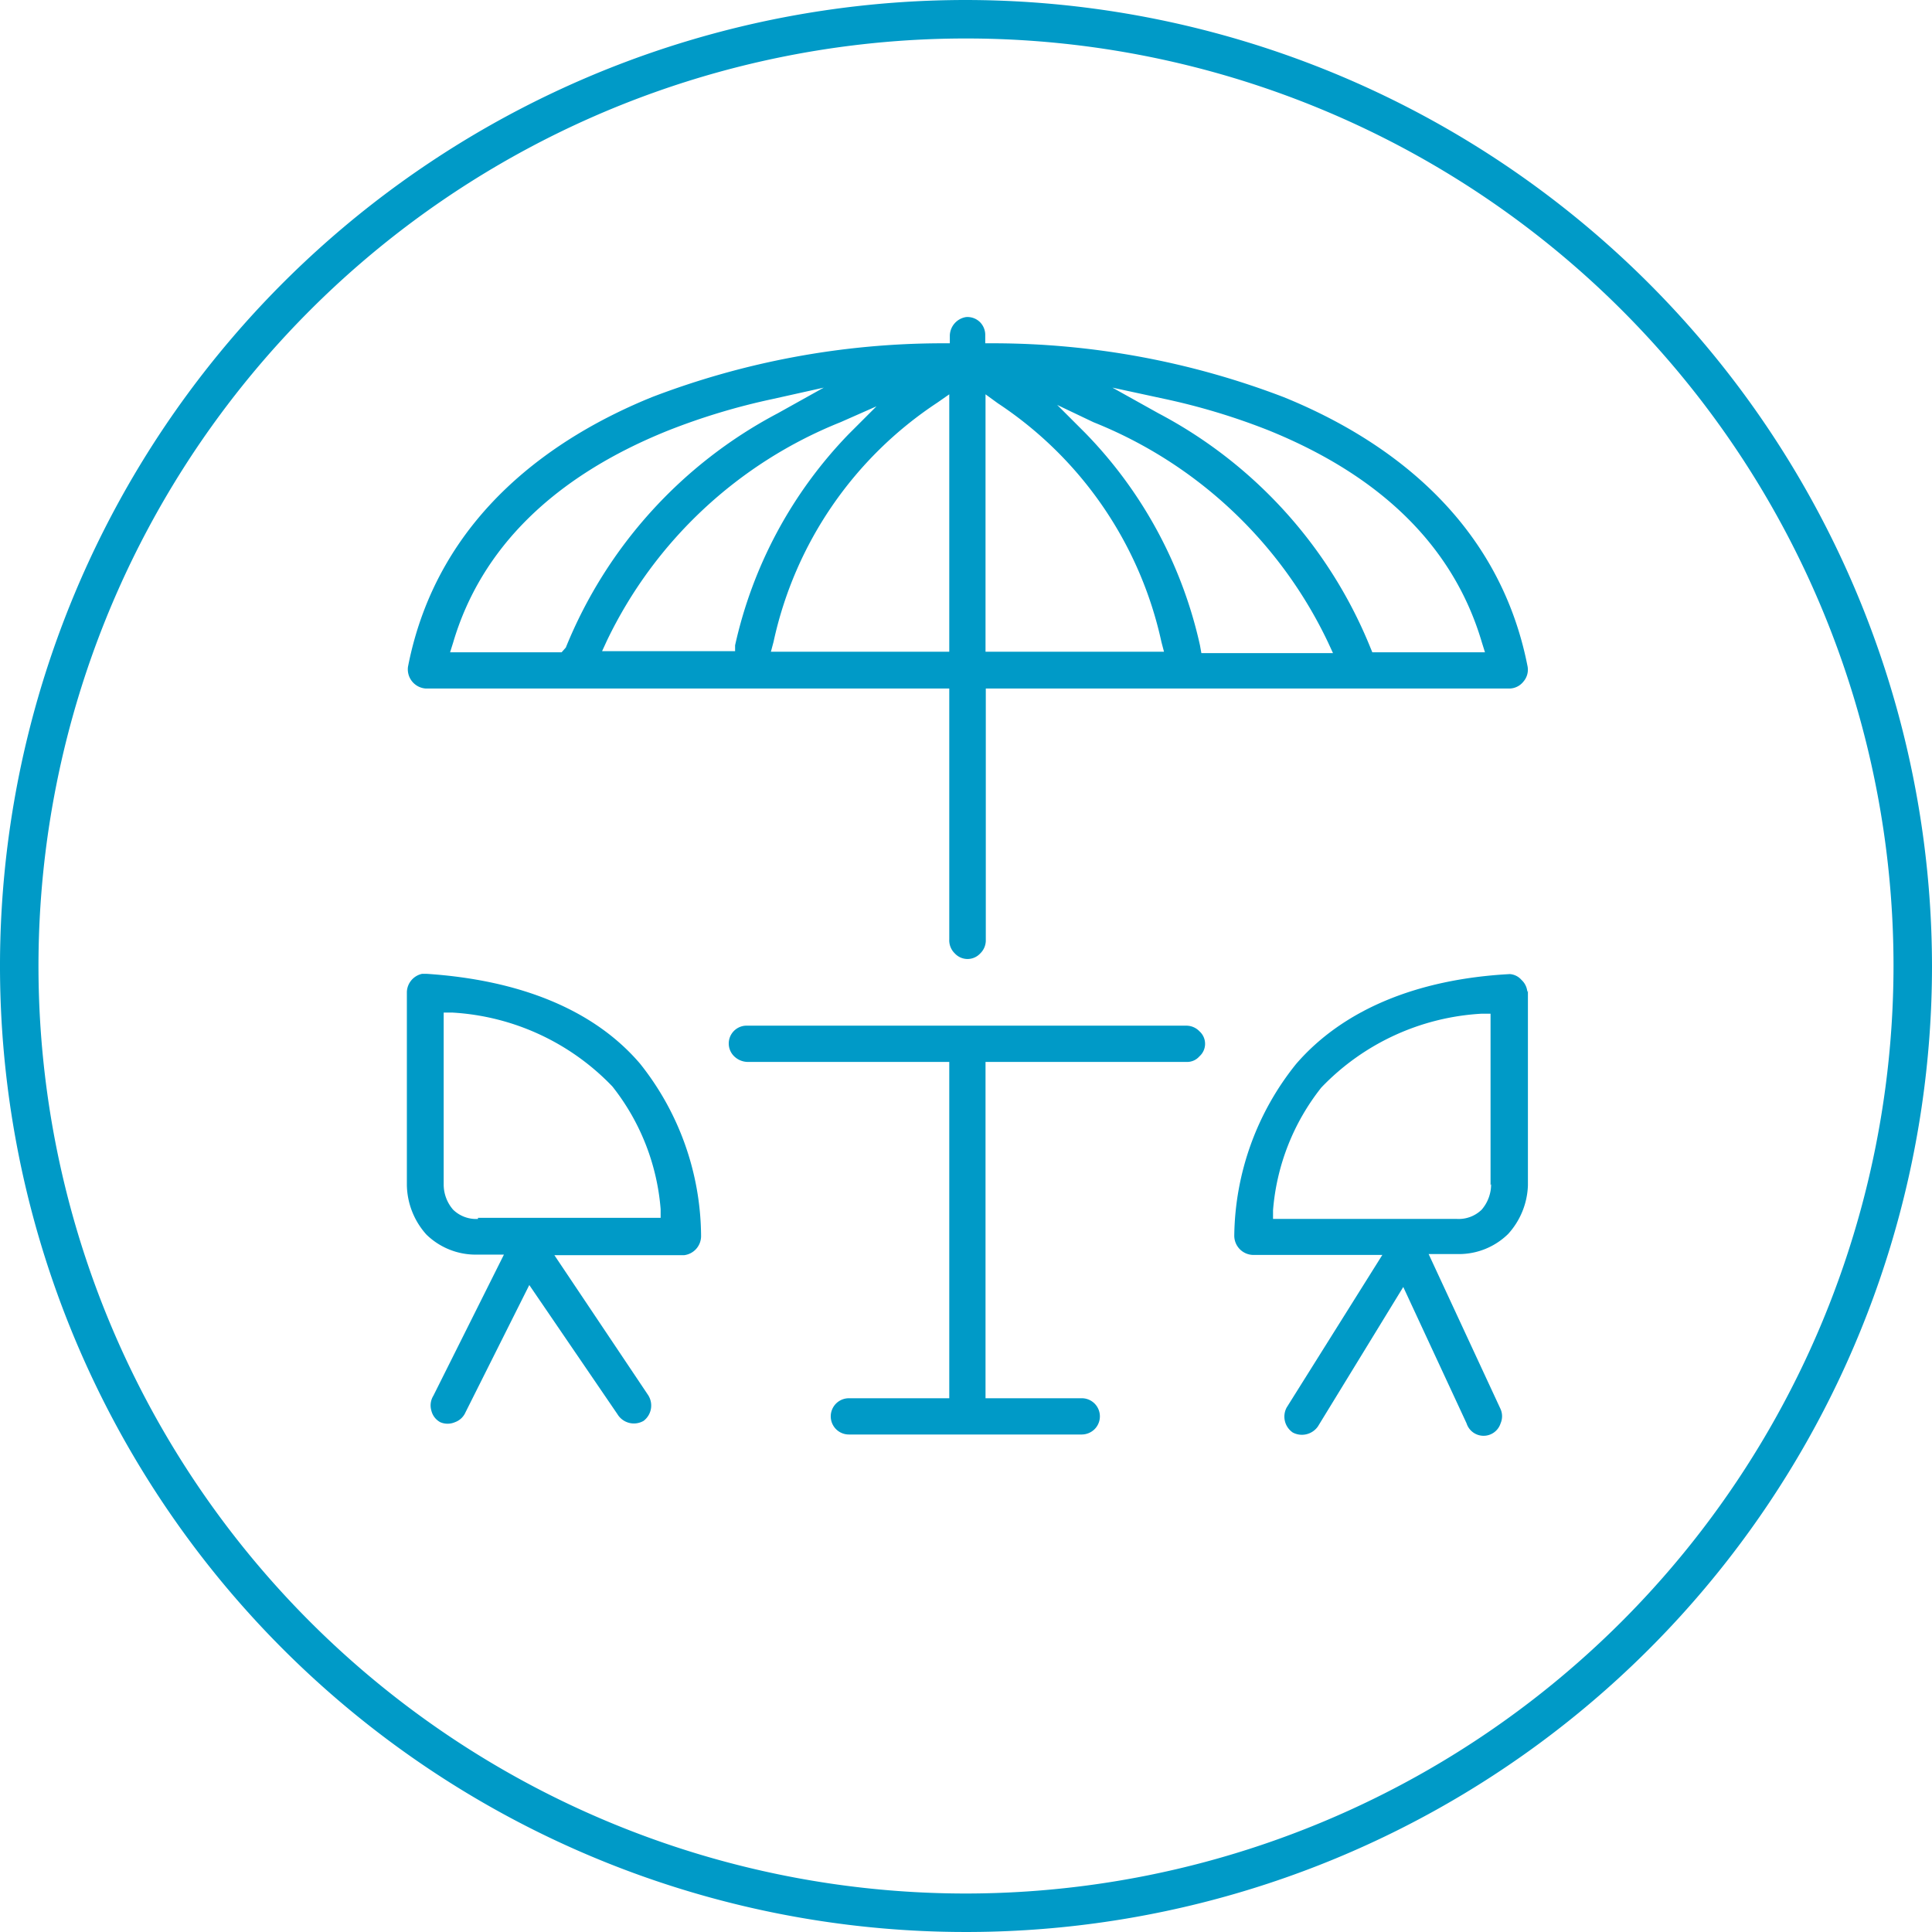
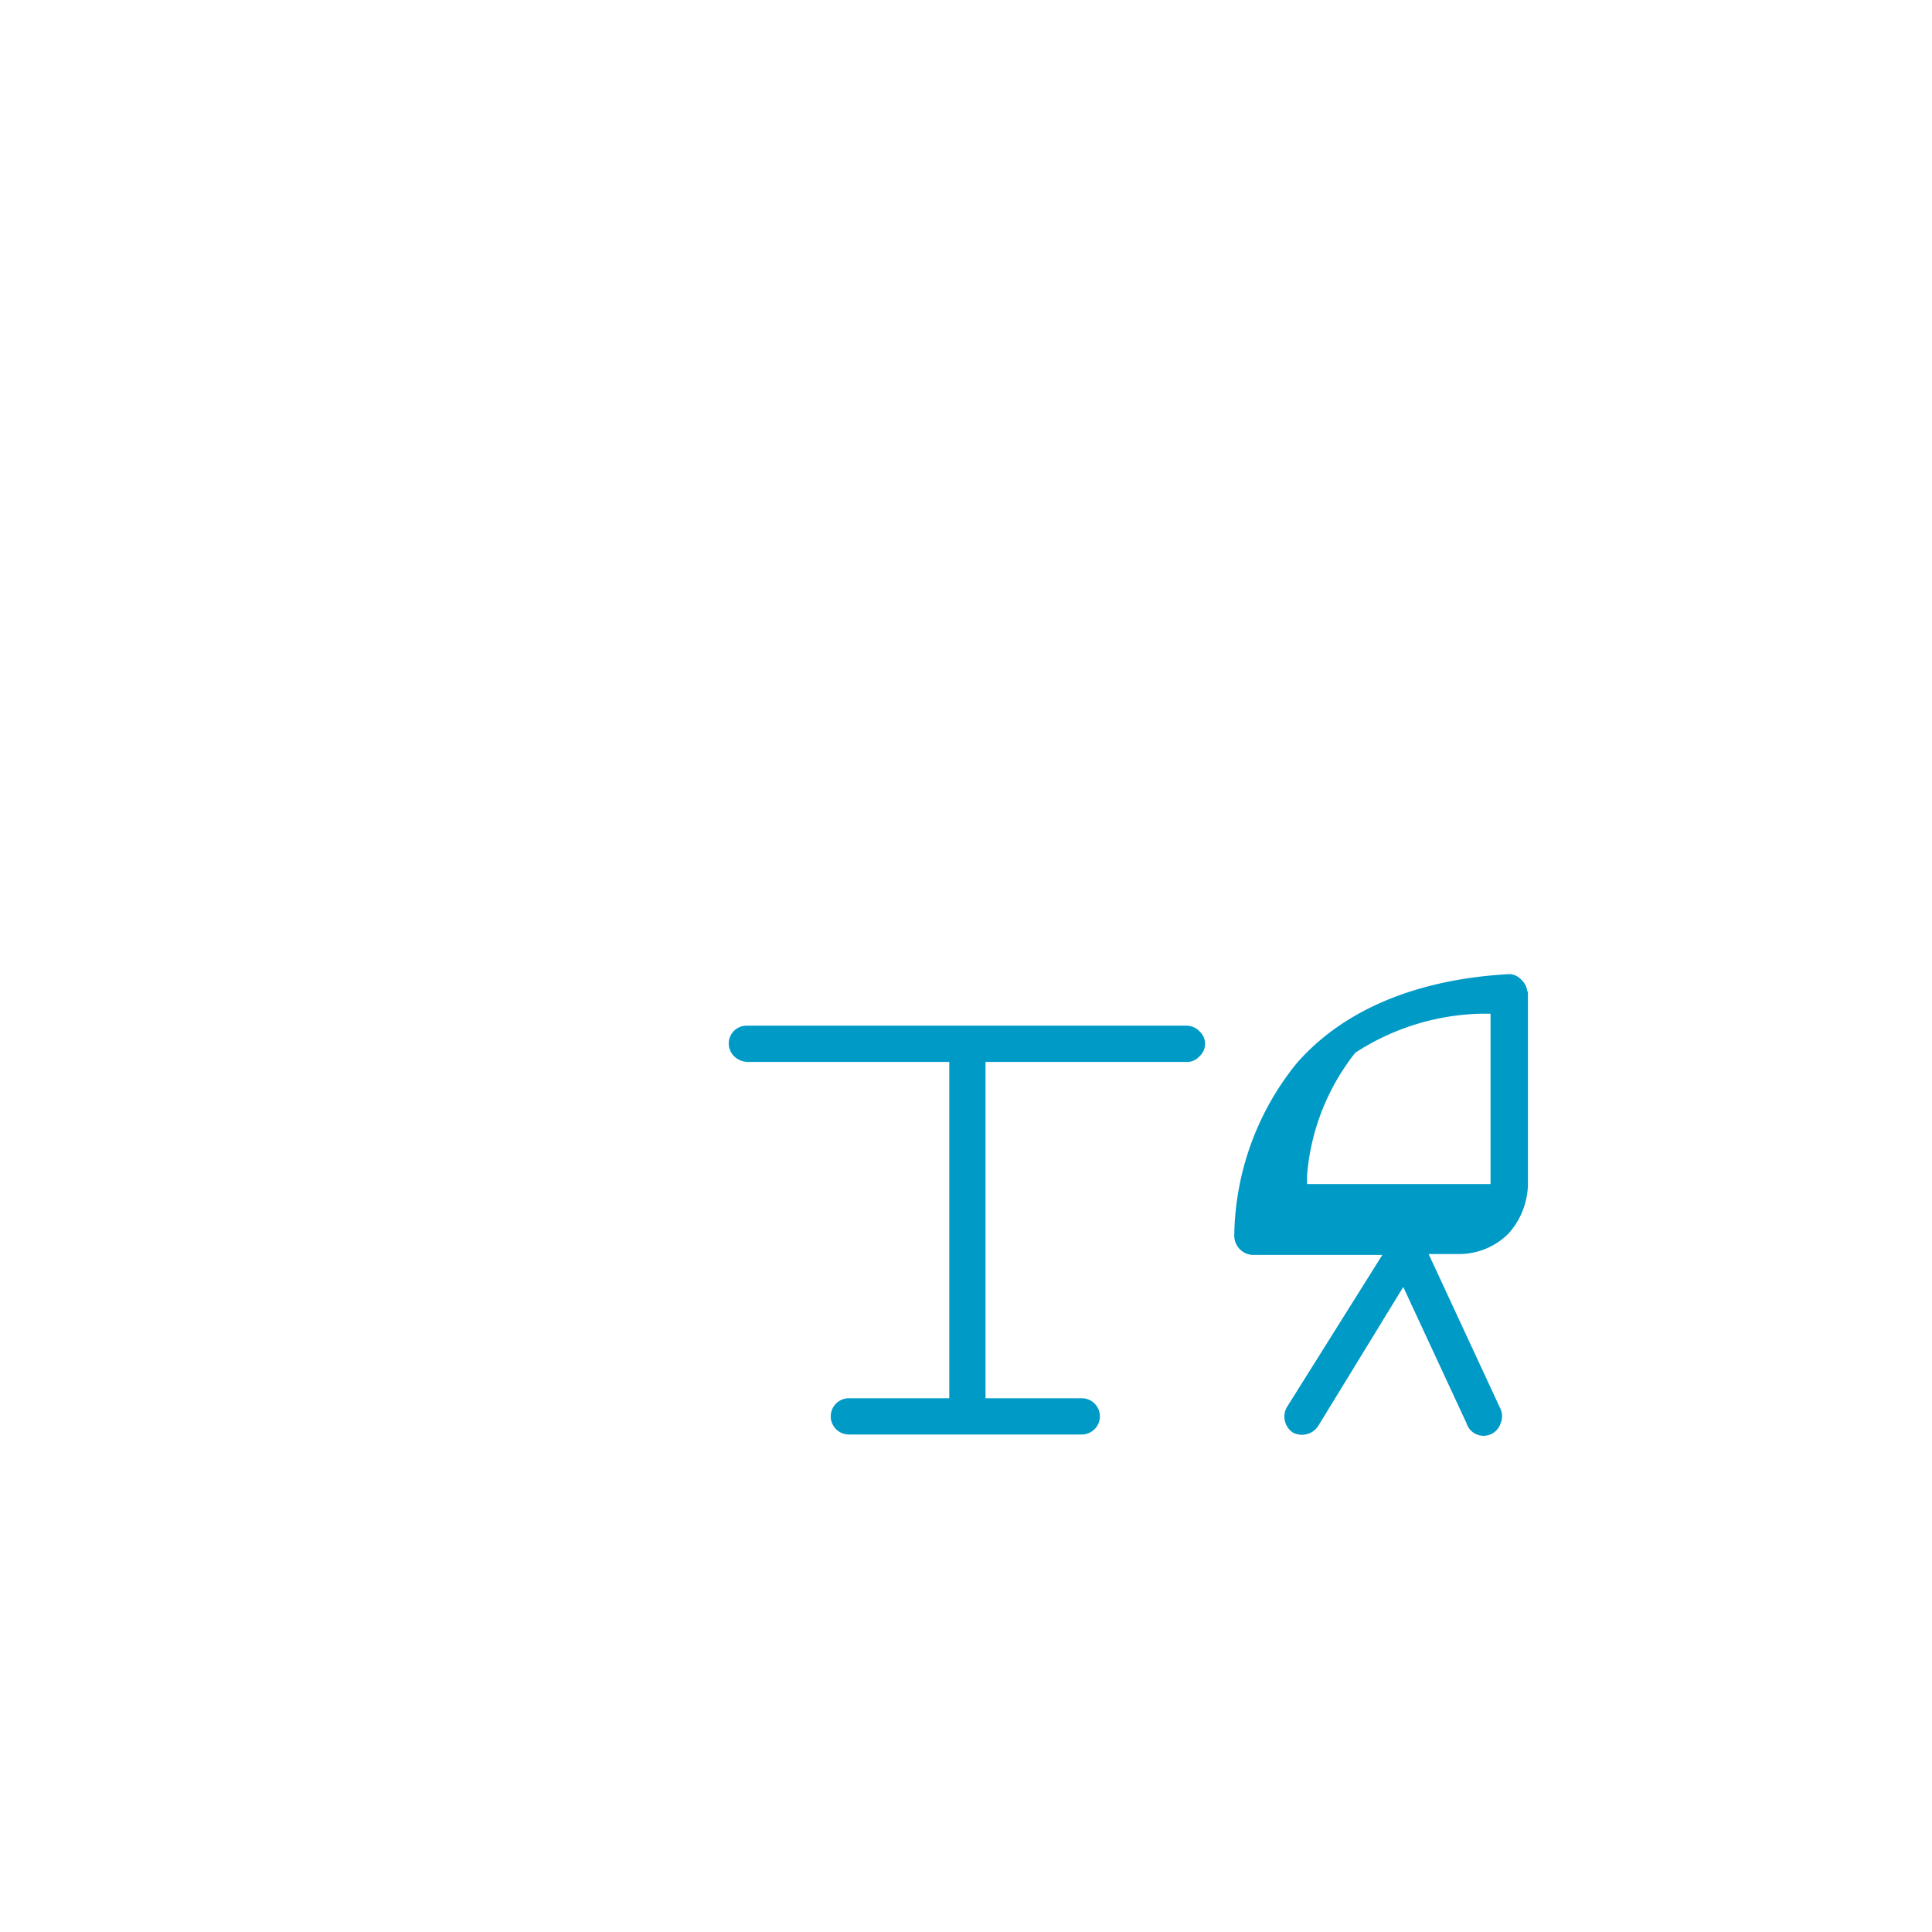
<svg xmlns="http://www.w3.org/2000/svg" id="Capa_1" data-name="Capa 1" viewBox="0 0 69.28 69.28">
  <defs>
    <style>.cls-1{fill:#009ac7;}</style>
  </defs>
  <title>terraza</title>
-   <path class="cls-1" d="M37.5,2.86A34.64,34.64,0,1,0,72.14,37.5,34.68,34.68,0,0,0,37.5,2.86Zm0,67.9A33.26,33.26,0,1,1,70.76,37.5,33.29,33.29,0,0,1,37.5,70.76Z" transform="translate(-2.86 -2.86)" />
-   <path class="cls-1" d="M57.63,38.44A0.65,0.65,0,0,0,57.42,38,0.61,0.61,0,0,0,57,37.79c-3.36.18-6,1.3-7.66,3.22a10,10,0,0,0-2.22,6.16,0.69,0.69,0,0,0,.65.69h4.66L49,53.33a0.69,0.69,0,0,0,.22.9,0.7,0.7,0,0,0,.9-0.22l3.06-5,2.27,4.89a0.64,0.64,0,0,0,1.22,0,0.64,0.64,0,0,0,0-.51l-2.58-5.56h1.08a2.52,2.52,0,0,0,1.77-.72,2.72,2.72,0,0,0,.71-1.74v-7Zm-1.3,6.88a1.39,1.39,0,0,1-.34.92,1.18,1.18,0,0,1-.88.33h-6.6l0-.31a8.12,8.12,0,0,1,1.73-4.4A8.62,8.62,0,0,1,56,39.21l0.31,0v6.15Z" transform="translate(-2.86 -2.86)" />
+   <path class="cls-1" d="M57.63,38.44A0.65,0.65,0,0,0,57.42,38,0.61,0.61,0,0,0,57,37.79c-3.36.18-6,1.3-7.66,3.22a10,10,0,0,0-2.22,6.16,0.69,0.69,0,0,0,.65.69h4.66L49,53.33a0.69,0.69,0,0,0,.22.9,0.7,0.7,0,0,0,.9-0.22l3.06-5,2.27,4.89a0.64,0.64,0,0,0,1.22,0,0.64,0.64,0,0,0,0-.51l-2.58-5.56h1.08a2.52,2.52,0,0,0,1.77-.72,2.72,2.72,0,0,0,.71-1.74v-7Zm-1.3,6.88h-6.6l0-.31a8.12,8.12,0,0,1,1.73-4.4A8.62,8.62,0,0,1,56,39.21l0.31,0v6.15Z" transform="translate(-2.86 -2.86)" />
  <path class="cls-1" d="M45.87,39.84a0.65,0.65,0,0,0-.45-0.2H29.6a0.64,0.64,0,0,0-.39,1.12,0.71,0.71,0,0,0,.46.18H36.9V53H33.3a0.65,0.65,0,0,0,0,1.3h8.36a0.66,0.66,0,0,0,.46-0.2,0.65,0.65,0,0,0-.45-1.1H38.2V40.94h7.22a0.58,0.58,0,0,0,.45-0.2A0.6,0.6,0,0,0,45.87,39.84Z" transform="translate(-2.86 -2.86)" />
-   <path class="cls-1" d="M25.81,41c-1.65-1.93-4.3-3-7.66-3.22H18a0.69,0.69,0,0,0-.55.65v6.93a2.72,2.72,0,0,0,.7,1.77,2.53,2.53,0,0,0,1.78.72h1l-2.53,5.06a0.66,0.66,0,0,0-.07.54,0.64,0.64,0,0,0,.32.41,0.66,0.66,0,0,0,.52,0,0.65,0.65,0,0,0,.38-0.35l2.29-4.57L25,53.57a0.69,0.69,0,0,0,.94.24,0.69,0.69,0,0,0,.15-0.94l-3.35-5h4.65A0.69,0.69,0,0,0,28,47.17,10,10,0,0,0,25.81,41ZM20,46.57a1.18,1.18,0,0,1-.89-0.33,1.38,1.38,0,0,1-.34-0.91V39.17l0.31,0a8.63,8.63,0,0,1,5.74,2.65,8.12,8.12,0,0,1,1.73,4.4l0,0.31H20Z" transform="translate(-2.86 -2.86)" />
-   <path class="cls-1" d="M37.1,37.05a0.62,0.62,0,0,0,.91,0,0.65,0.65,0,0,0,.2-0.45V27.55H57a0.65,0.65,0,0,0,.49-0.25,0.65,0.65,0,0,0,.15-0.53c-1.07-5.5-5.35-8.29-8.75-9.67a29.18,29.18,0,0,0-10.39-1.93H38.19V14.89A0.65,0.65,0,0,0,38,14.41a0.64,0.64,0,0,0-.5-0.18,0.69,0.69,0,0,0-.58.66v0.28H36.63A29.18,29.18,0,0,0,26.24,17.1c-3.4,1.38-7.68,4.17-8.75,9.67a0.69,0.69,0,0,0,.64.78H36.9v9A0.65,0.65,0,0,0,37.1,37.05Zm7.5-19.89a23.44,23.44,0,0,1,3.77,1.14C52.43,19.95,55,22.5,56,25.9l0.11,0.35H52.07L52,26.08a16.5,16.5,0,0,0-7.6-8.4l-1.65-.92ZM42.07,18a15.8,15.8,0,0,1,8.41,7.89l0.18,0.39H45.94L45.89,26a15.79,15.79,0,0,0-4.12-7.62l-1-1ZM38.2,17l0.44,0.32a13.77,13.77,0,0,1,5.87,8.57l0.09,0.34H38.2V17ZM23,26.25H19l0.11-.35c1-3.39,3.62-5.95,7.68-7.59a23.52,23.52,0,0,1,3.77-1.14l1.84-.41-1.65.92a16.5,16.5,0,0,0-7.6,8.4ZM29.22,26l0,0.08,0,0.13H24.45l0.18-.39A15.8,15.8,0,0,1,33,18l1.29-.57-1,1A15.79,15.79,0,0,0,29.22,26Zm1.29,0.21,0.09-.34a13.75,13.75,0,0,1,5.87-8.57L36.9,17v9.23h-6.4Z" transform="translate(-2.86 -2.86)" />
</svg>